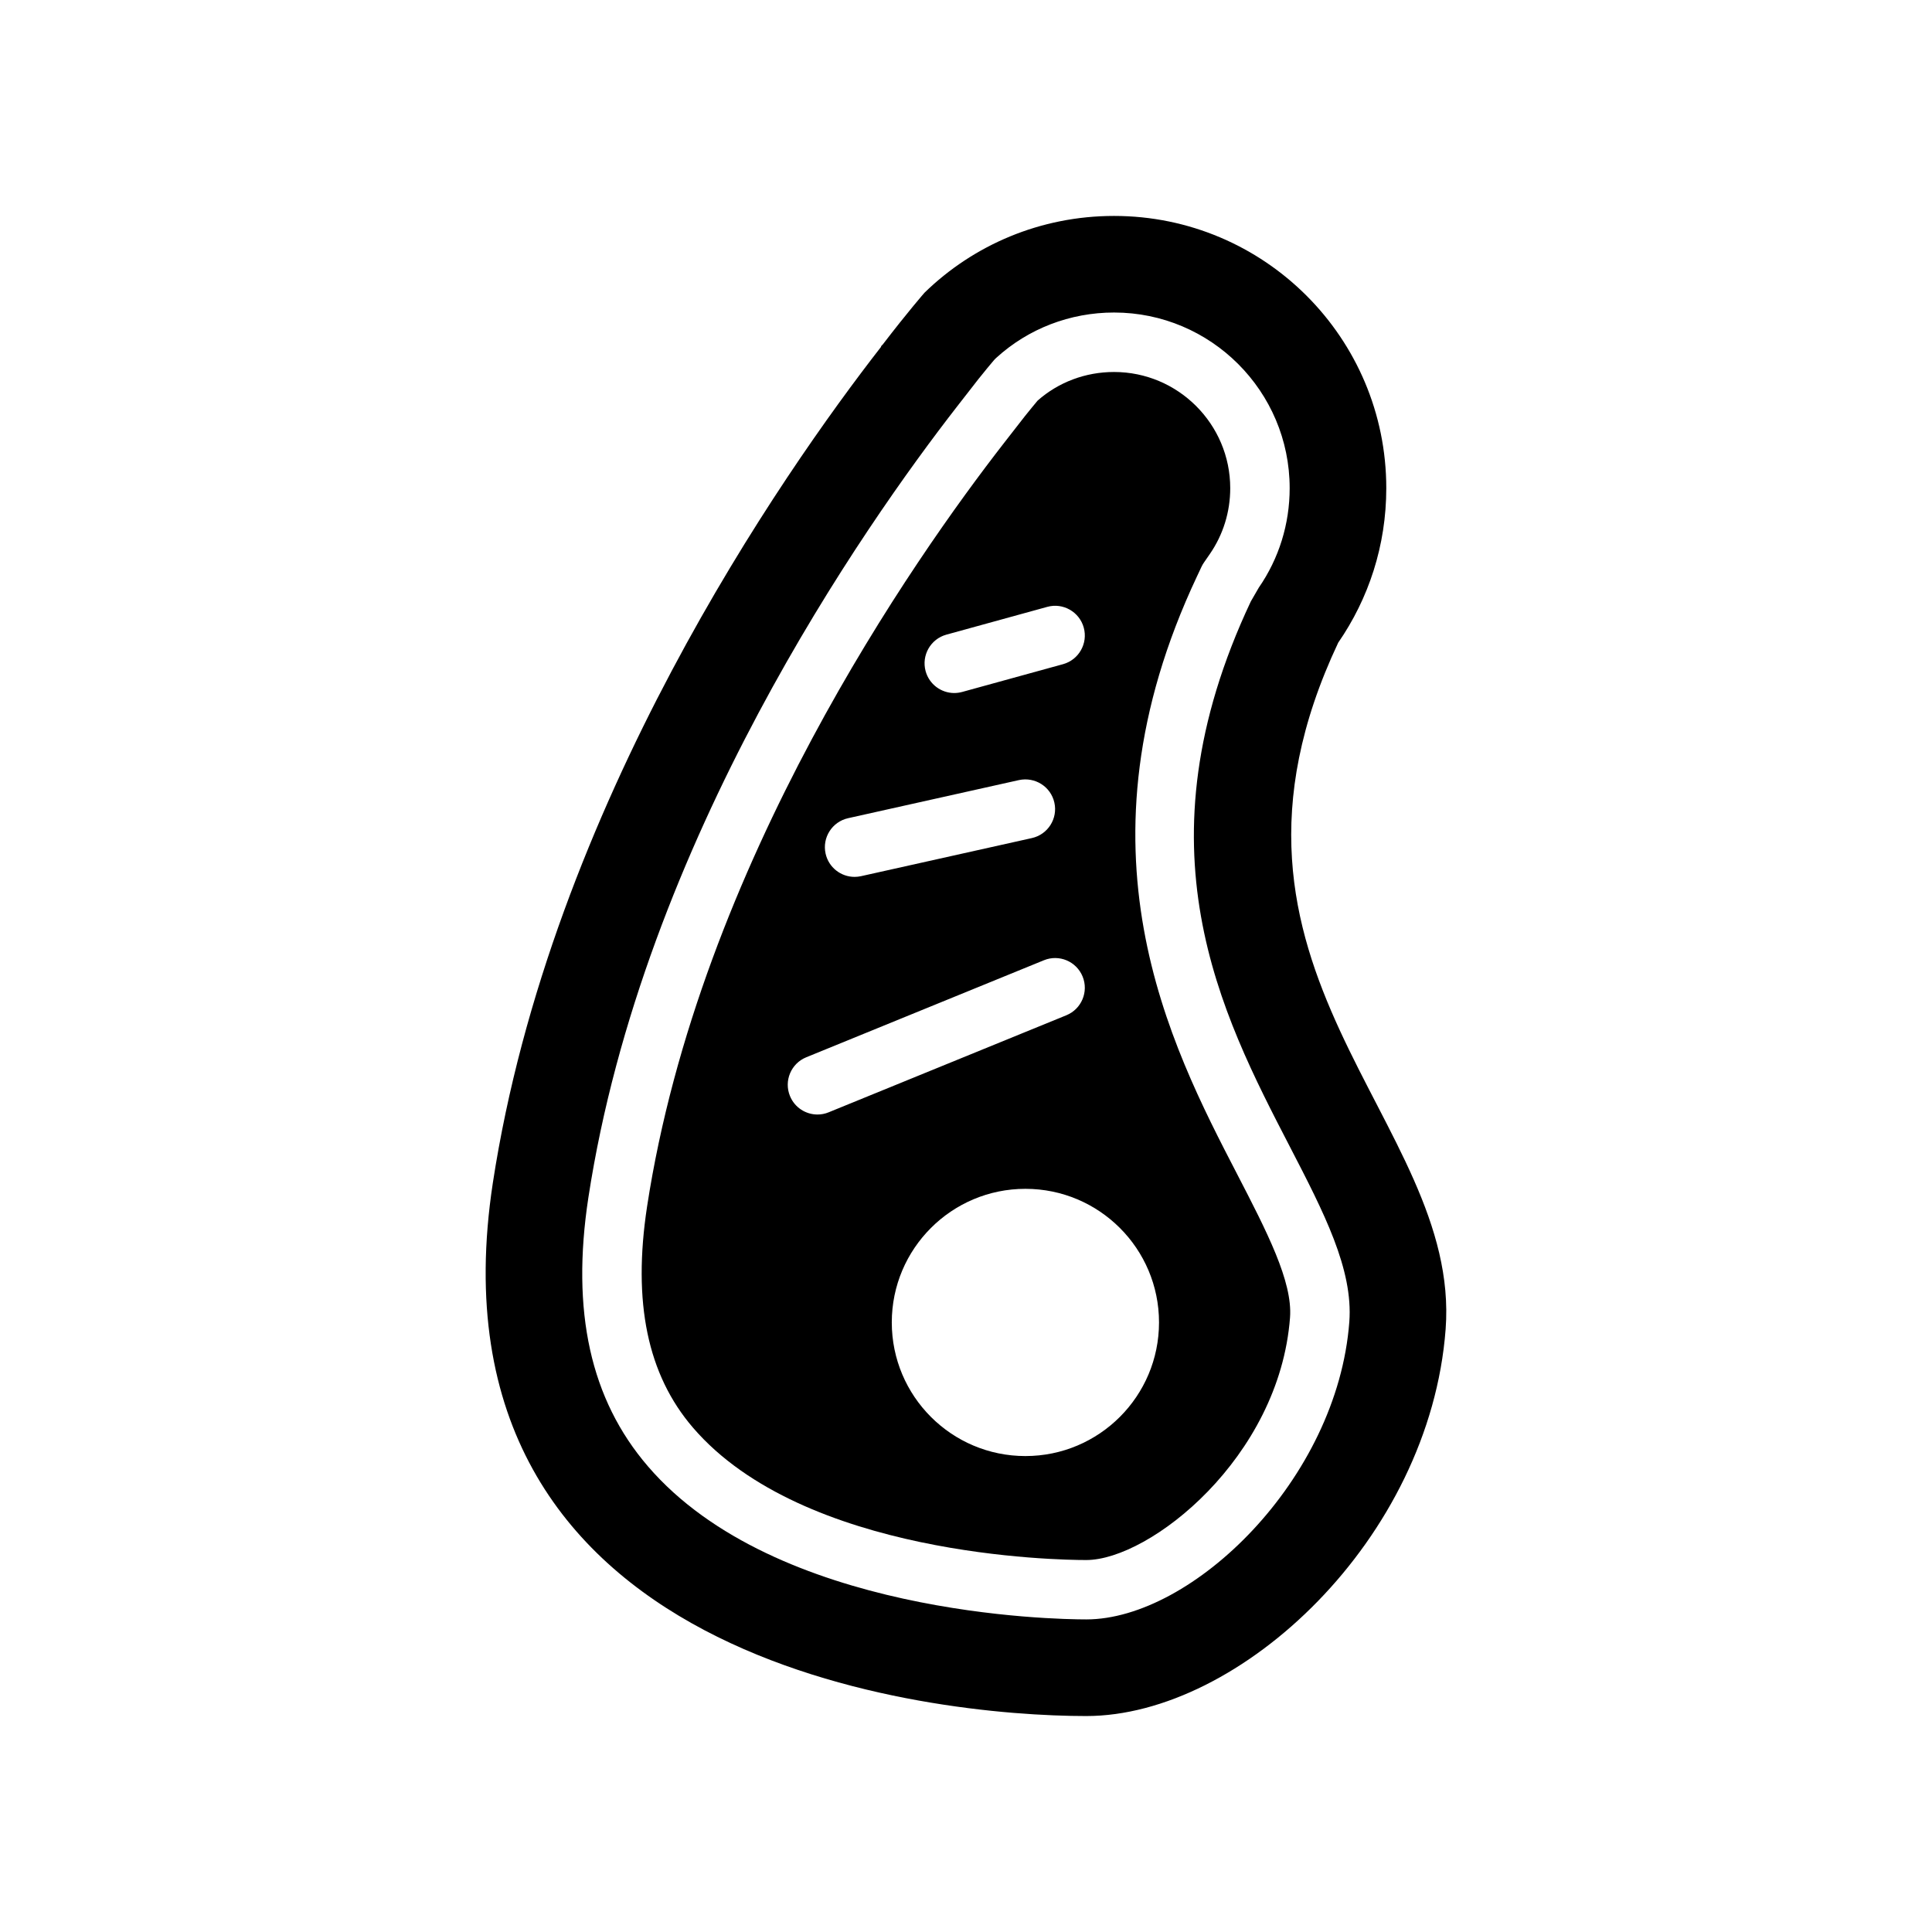
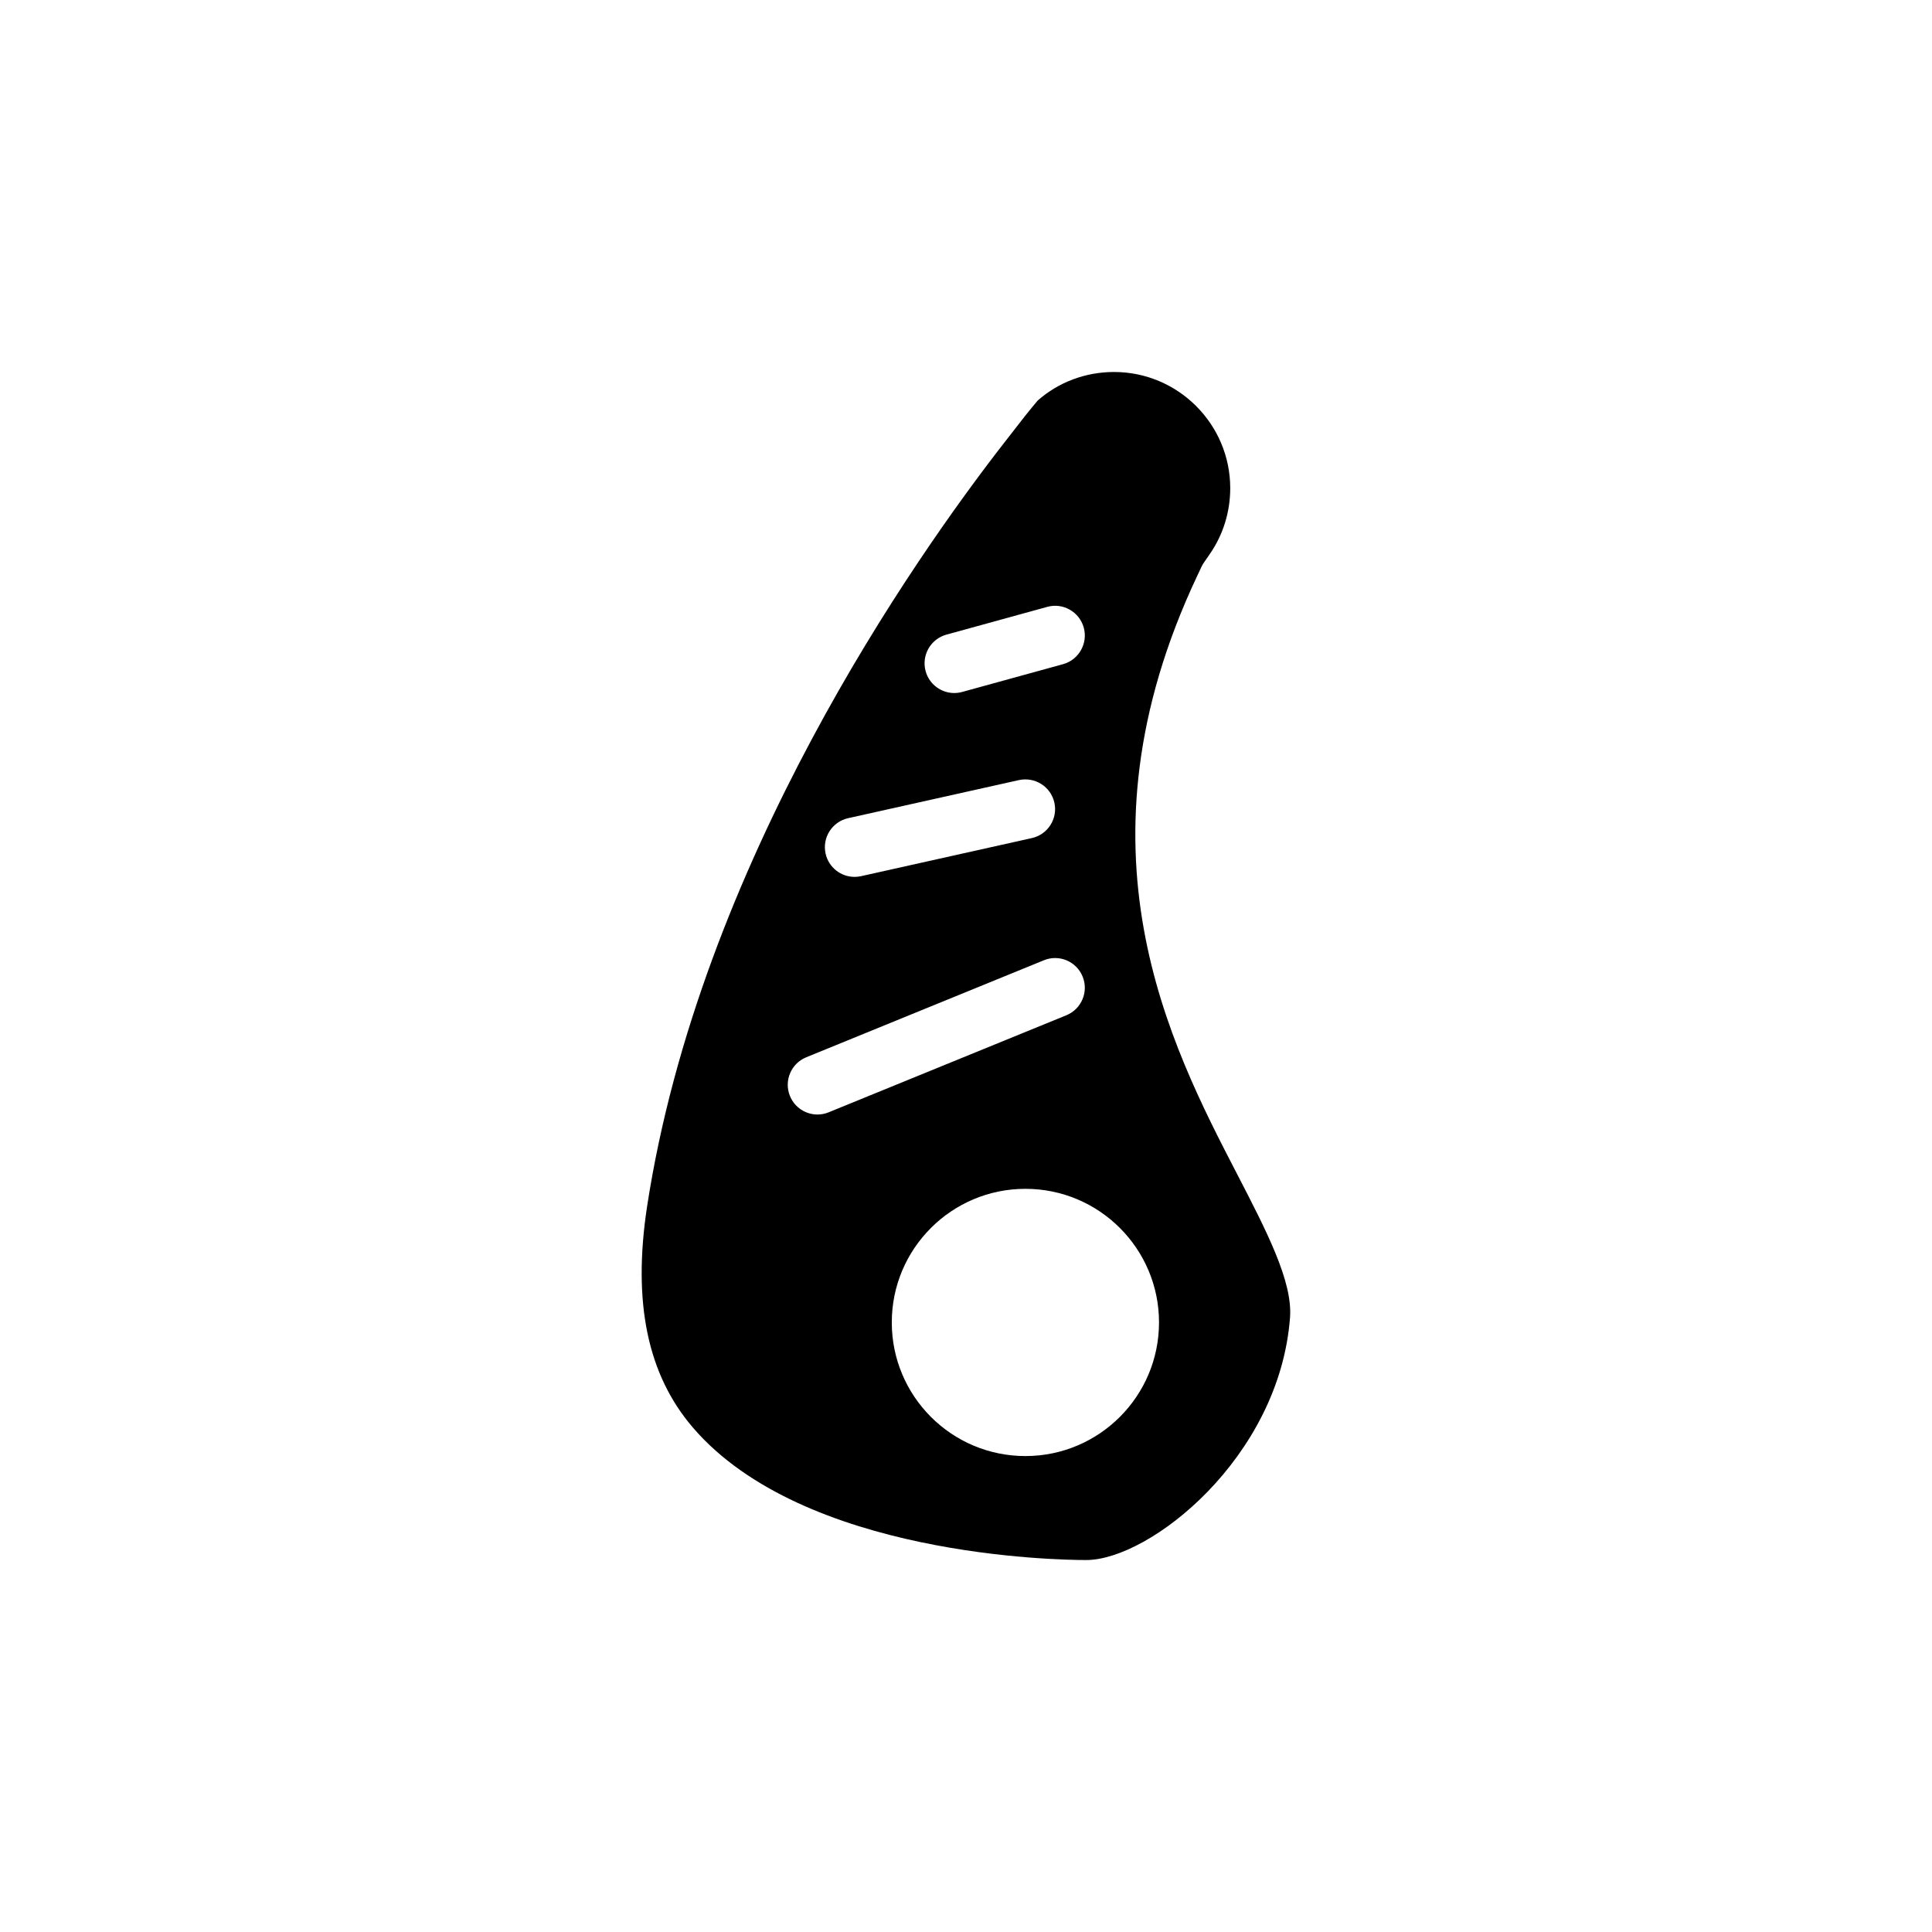
<svg xmlns="http://www.w3.org/2000/svg" fill="#000000" width="800px" height="800px" version="1.1" viewBox="144 144 512 512">
  <g>
    <path d="m461.25 296.67 1.172-2.496c0.18-0.387 0.402-0.754 0.645-1.109l1.559-2.258c3.527-5.117 5.398-11.148 5.398-17.43 0-16.98-13.816-30.797-30.797-30.797-7.535 0-14.703 2.684-20.246 7.582-0.781 0.93-1.906 2.297-3.336 4.078l-5.543 7.117c-23.805 30.605-80.695 111.59-94.621 202.39-3.871 25.387 0.102 44.547 12.148 58.574 29.301 34.117 96.652 35.102 104.23 35.102 16.84 0 51.215-27.145 54.012-64.281 0.715-9.5-6.117-22.711-14.027-38.008-17.793-34.363-44.652-86.234-10.598-158.46zm-66.445 15.516 26.727-7.359c4.172-1.164 8.527 1.316 9.676 5.504 1.148 4.195-1.309 8.527-5.496 9.684l-26.727 7.359c-0.699 0.188-1.41 0.285-2.102 0.285-3.449 0-6.621-2.297-7.582-5.785-1.148-4.203 1.312-8.531 5.504-9.688zm-26.043 48.641 45.266-10.094c4.242-0.922 8.445 1.723 9.391 5.969 0.953 4.242-1.723 8.453-5.969 9.398l-45.266 10.094c-0.562 0.125-1.145 0.188-1.715 0.188-3.606 0-6.856-2.488-7.676-6.156-0.949-4.242 1.727-8.453 5.969-9.398zm-8.125 78.531c-3.102 0-6.047-1.852-7.289-4.902-1.645-4.023 0.285-8.621 4.312-10.266l62.977-25.711c4.031-1.652 8.621 0.285 10.266 4.312 1.645 4.023-0.285 8.621-4.312 10.266l-62.977 25.711c-0.977 0.406-1.984 0.59-2.977 0.59zm55.105 90.512c-19.547 0-35.41-15.855-35.41-35.418 0-19.547 15.863-35.402 35.41-35.402 19.547 0 35.41 15.855 35.41 35.402 0 19.562-15.863 35.418-35.41 35.418z" />
-     <path d="m498.65 314.3c8.039-11.637 12.73-25.703 12.73-40.926 0-39.84-32.309-72.148-72.148-72.148-19.5 0-37.242 7.699-50.215 20.332 0 0-4.266 4.856-11.133 13.809-0.25 0.164-0.418 0.418-0.418 0.582-26.113 33.559-87.543 121.61-102.86 221.54-19.5 127.64 116.5 141.28 157.26 141.28 40.84 0 91.055-46.949 95.242-102.52 4.191-55.488-69.461-95-28.461-181.95zm-66.781 258.86c-8.328 0-82.301-1.141-116.18-40.59-15.215-17.711-20.371-41.004-15.762-71.211 14.477-94.457 73.188-178.11 97.754-209.69l5.621-7.219c1.844-2.297 3.172-3.906 4-4.871 0.211-0.262 0.457-0.504 0.707-0.738 8.5-7.754 19.586-12.02 31.227-12.02 25.664 0 46.539 20.875 46.539 46.539 0 9.492-2.824 18.617-8.188 26.379l-2.102 3.637c-30.73 65.188-7.965 109.14 10.328 144.48 9.027 17.461 16.824 32.504 15.77 46.461-3.144 41.719-41.598 78.844-69.711 78.844z" />
  </g>
</svg>